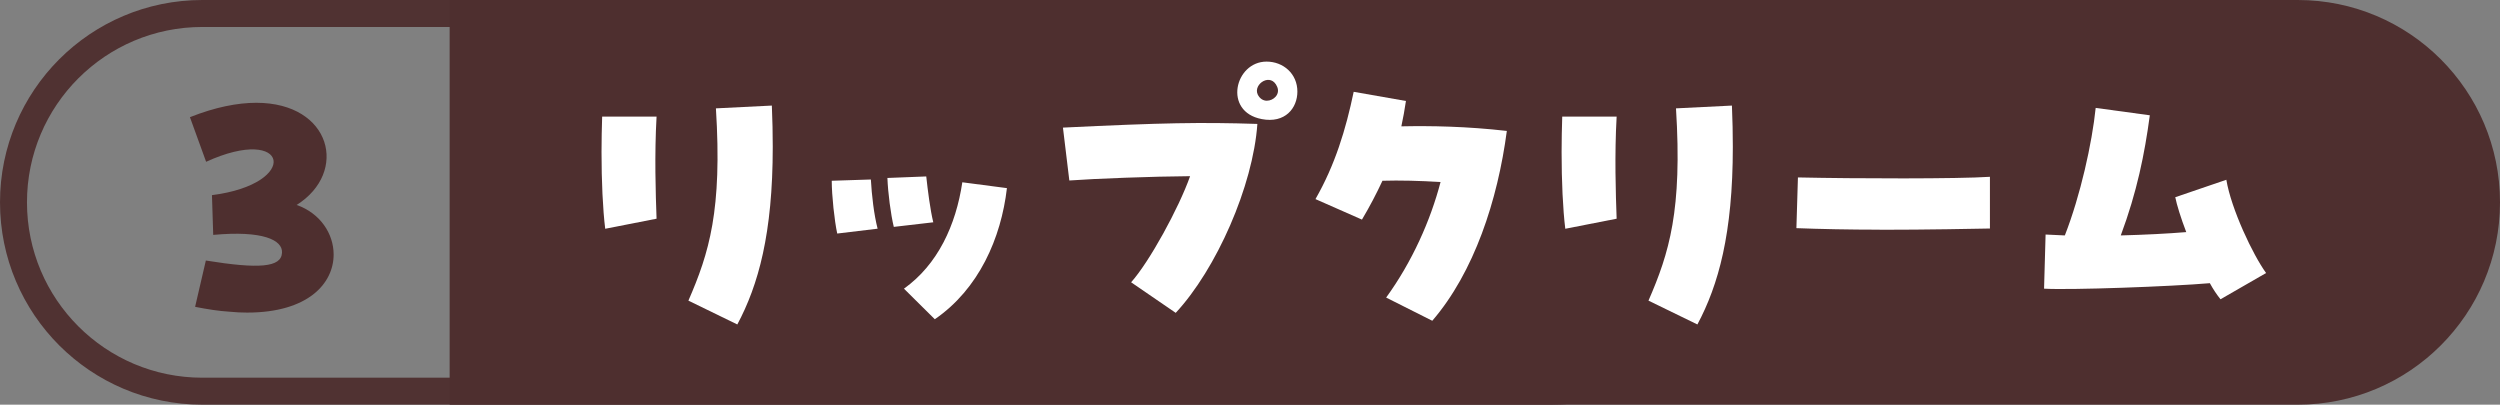
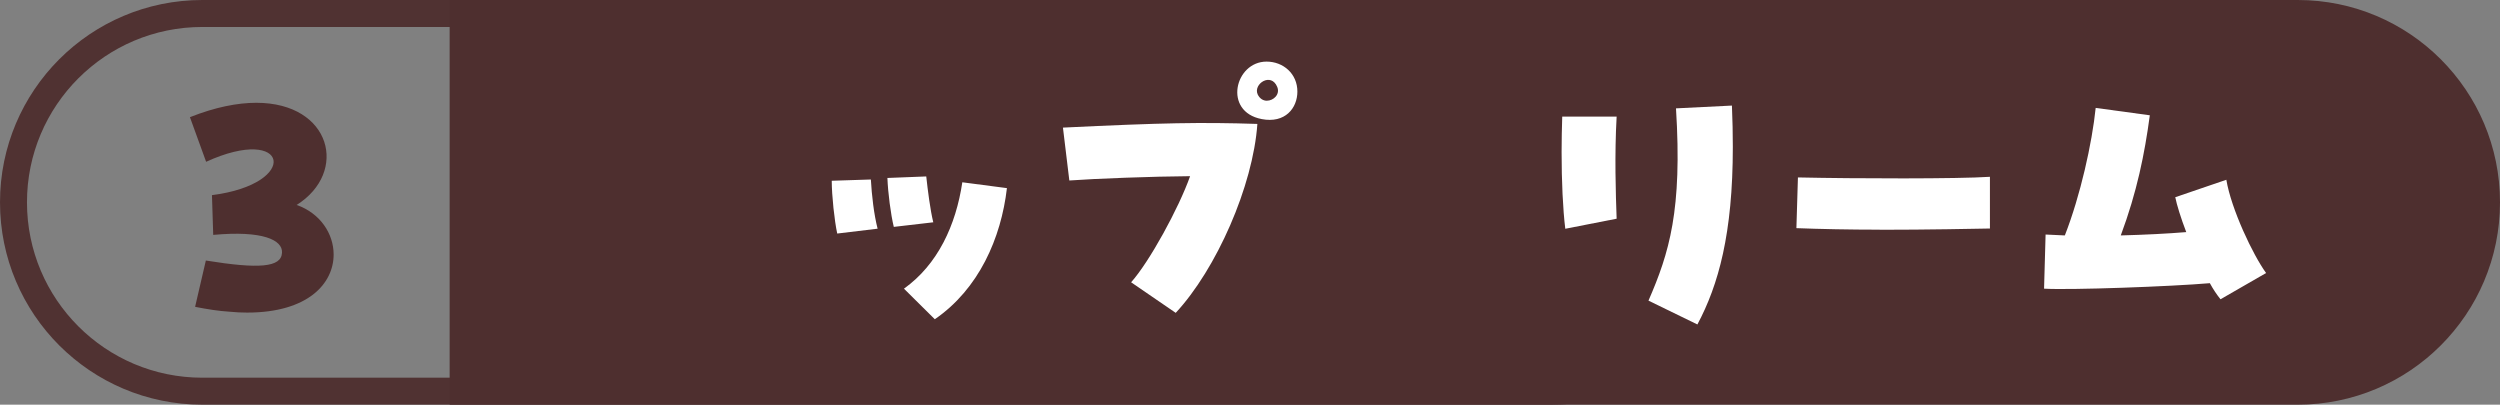
<svg xmlns="http://www.w3.org/2000/svg" id="_レイヤー_2" data-name="レイヤー 2" viewBox="0 0 278 45">
  <rect x="0" y="0" width="278" height="45" fill="#808080" stroke="none" />
  <defs>
    <style>
      .cls-1 {
        fill: none;
        stroke: rgba(78, 47, 47, .95);
        stroke-width: 3px;
      }

      .cls-2 {
        fill: #fff;
      }

      .cls-2, .cls-3 {
        stroke-width: 0px;
      }

      .cls-3 {
        fill: #4e2f2f;
      }
    </style>
  </defs>
  <g id="_レイヤー_5" data-name="レイヤー 5">
    <g>
      <path class="cls-1" d="m22.5,1.5h150c11.6,0,21,9.4,21,21h0c0,11.6-9.4,21-21,21H22.5c-11.6,0-21-9.4-21-21h0C1.5,10.9,10.9,1.5,22.5,1.5Z" />
      <path class="cls-3" d="m50,0h205.5c12.43,0,22.5,10.07,22.5,22.5s-10.07,22.5-22.5,22.5H50V0Z" />
      <path class="cls-3" d="m21.7,34.1l1.19-5.13c5.88.95,8.4.78,8.47-.88.07-1.39-2.11-2.48-7.65-1.97l-.14-4.42c9.89-1.26,8.57-7.92-.65-3.71l-1.8-4.96c2.82-1.12,5.3-1.6,7.38-1.6,8.36,0,10.27,7.72,4.49,11.36,2.62.92,4.11,3.2,4.11,5.51,0,3.2-2.82,6.46-9.62,6.46-.61,0-1.29-.03-1.97-.1-1.16-.07-2.45-.27-3.81-.54Z" />
      <g>
-         <path class="cls-2" d="m66.89,16.91c0-1.33.03-2.65.07-3.94h6.05c-.24,4.25-.1,8.57,0,11.35l-5.71,1.12c-.27-2.18-.41-5.3-.41-8.53Zm9.66,16.52c2.31-5.3,3.77-10.06,3.06-21.38l6.22-.31c.07,1.63.1,3.16.1,4.59,0,9.66-1.6,15.37-3.94,19.75l-5.44-2.65Z" />
        <path class="cls-2" d="m92.49,20.1l4.35-.14c.1,1.77.34,3.88.75,5.47l-4.49.54c-.31-1.43-.61-4.22-.61-5.88Zm6.19-.31l4.32-.17c.17,1.56.44,3.71.78,5.1l-4.39.51c-.34-1.39-.65-3.81-.71-5.44Zm1.84,12.31c3.77-2.69,5.78-7.07,6.49-11.83l4.96.65c-.65,5.58-3.13,11.22-8.02,14.58l-3.43-3.4Z" />
        <path class="cls-2" d="m125.78,31.39c2.01-2.24,5.3-8.23,6.56-11.8-4.15.03-10.57.27-13.43.48l-.71-5.88c11.19-.54,15.3-.61,21.62-.41-.48,6.9-4.56,16.15-9.08,21.01l-4.96-3.4Zm14.52-18.15c-4.32-.82-2.99-6.39.54-6.39,1.87,0,3.43,1.36,3.43,3.33,0,1.84-1.36,3.57-3.98,3.06Zm1.73-3.57c-.68-1.67-2.69-.34-2.18.82.24.51.65.71,1.02.71.75,0,1.5-.71,1.16-1.53Z" />
-         <path class="cls-2" d="m154.14,33.09c2.89-3.98,4.93-8.57,6.05-12.85-2.31-.14-4.56-.2-6.46-.14-.68,1.46-1.43,2.89-2.28,4.32l-5.17-2.28c2.18-3.81,3.37-7.72,4.25-11.93l5.81,1.02c-.14.95-.31,1.9-.51,2.82,3.23-.07,7.28,0,11.73.51-1.02,7.72-3.64,15.71-8.29,21.11l-5.13-2.58Z" />
        <path class="cls-2" d="m173.65,16.91c0-1.33.03-2.65.07-3.94h6.05c-.24,4.25-.1,8.57,0,11.35l-5.71,1.12c-.27-2.18-.41-5.3-.41-8.53Zm9.66,16.52c2.31-5.3,3.77-10.06,3.06-21.38l6.22-.31c.07,1.63.1,3.16.1,4.59,0,9.66-1.6,15.37-3.94,19.75l-5.44-2.65Z" />
        <path class="cls-2" d="m209.01,25.54c-3.33,0-6.66-.07-9.25-.17l.17-5.64c6.46.14,17.78.17,21.35-.07v5.75c-1.63.03-6.9.14-12.27.14Z" />
        <path class="cls-2" d="m245.73,31.49c-4.28.37-15.54.78-18.43.61l.17-6.02,2.14.1c1.73-4.42,3.03-10.27,3.43-14.18l6.02.82c-.58,4.32-1.43,8.53-3.23,13.36,2.65-.07,5.24-.2,7.28-.37-.61-1.6-1.05-3.03-1.22-3.88l5.68-1.94c.54,3.26,2.96,8.36,4.42,10.37l-5.07,2.92c-.41-.51-.82-1.12-1.19-1.8Z" />
      </g>
    </g>
  </g>
</svg>